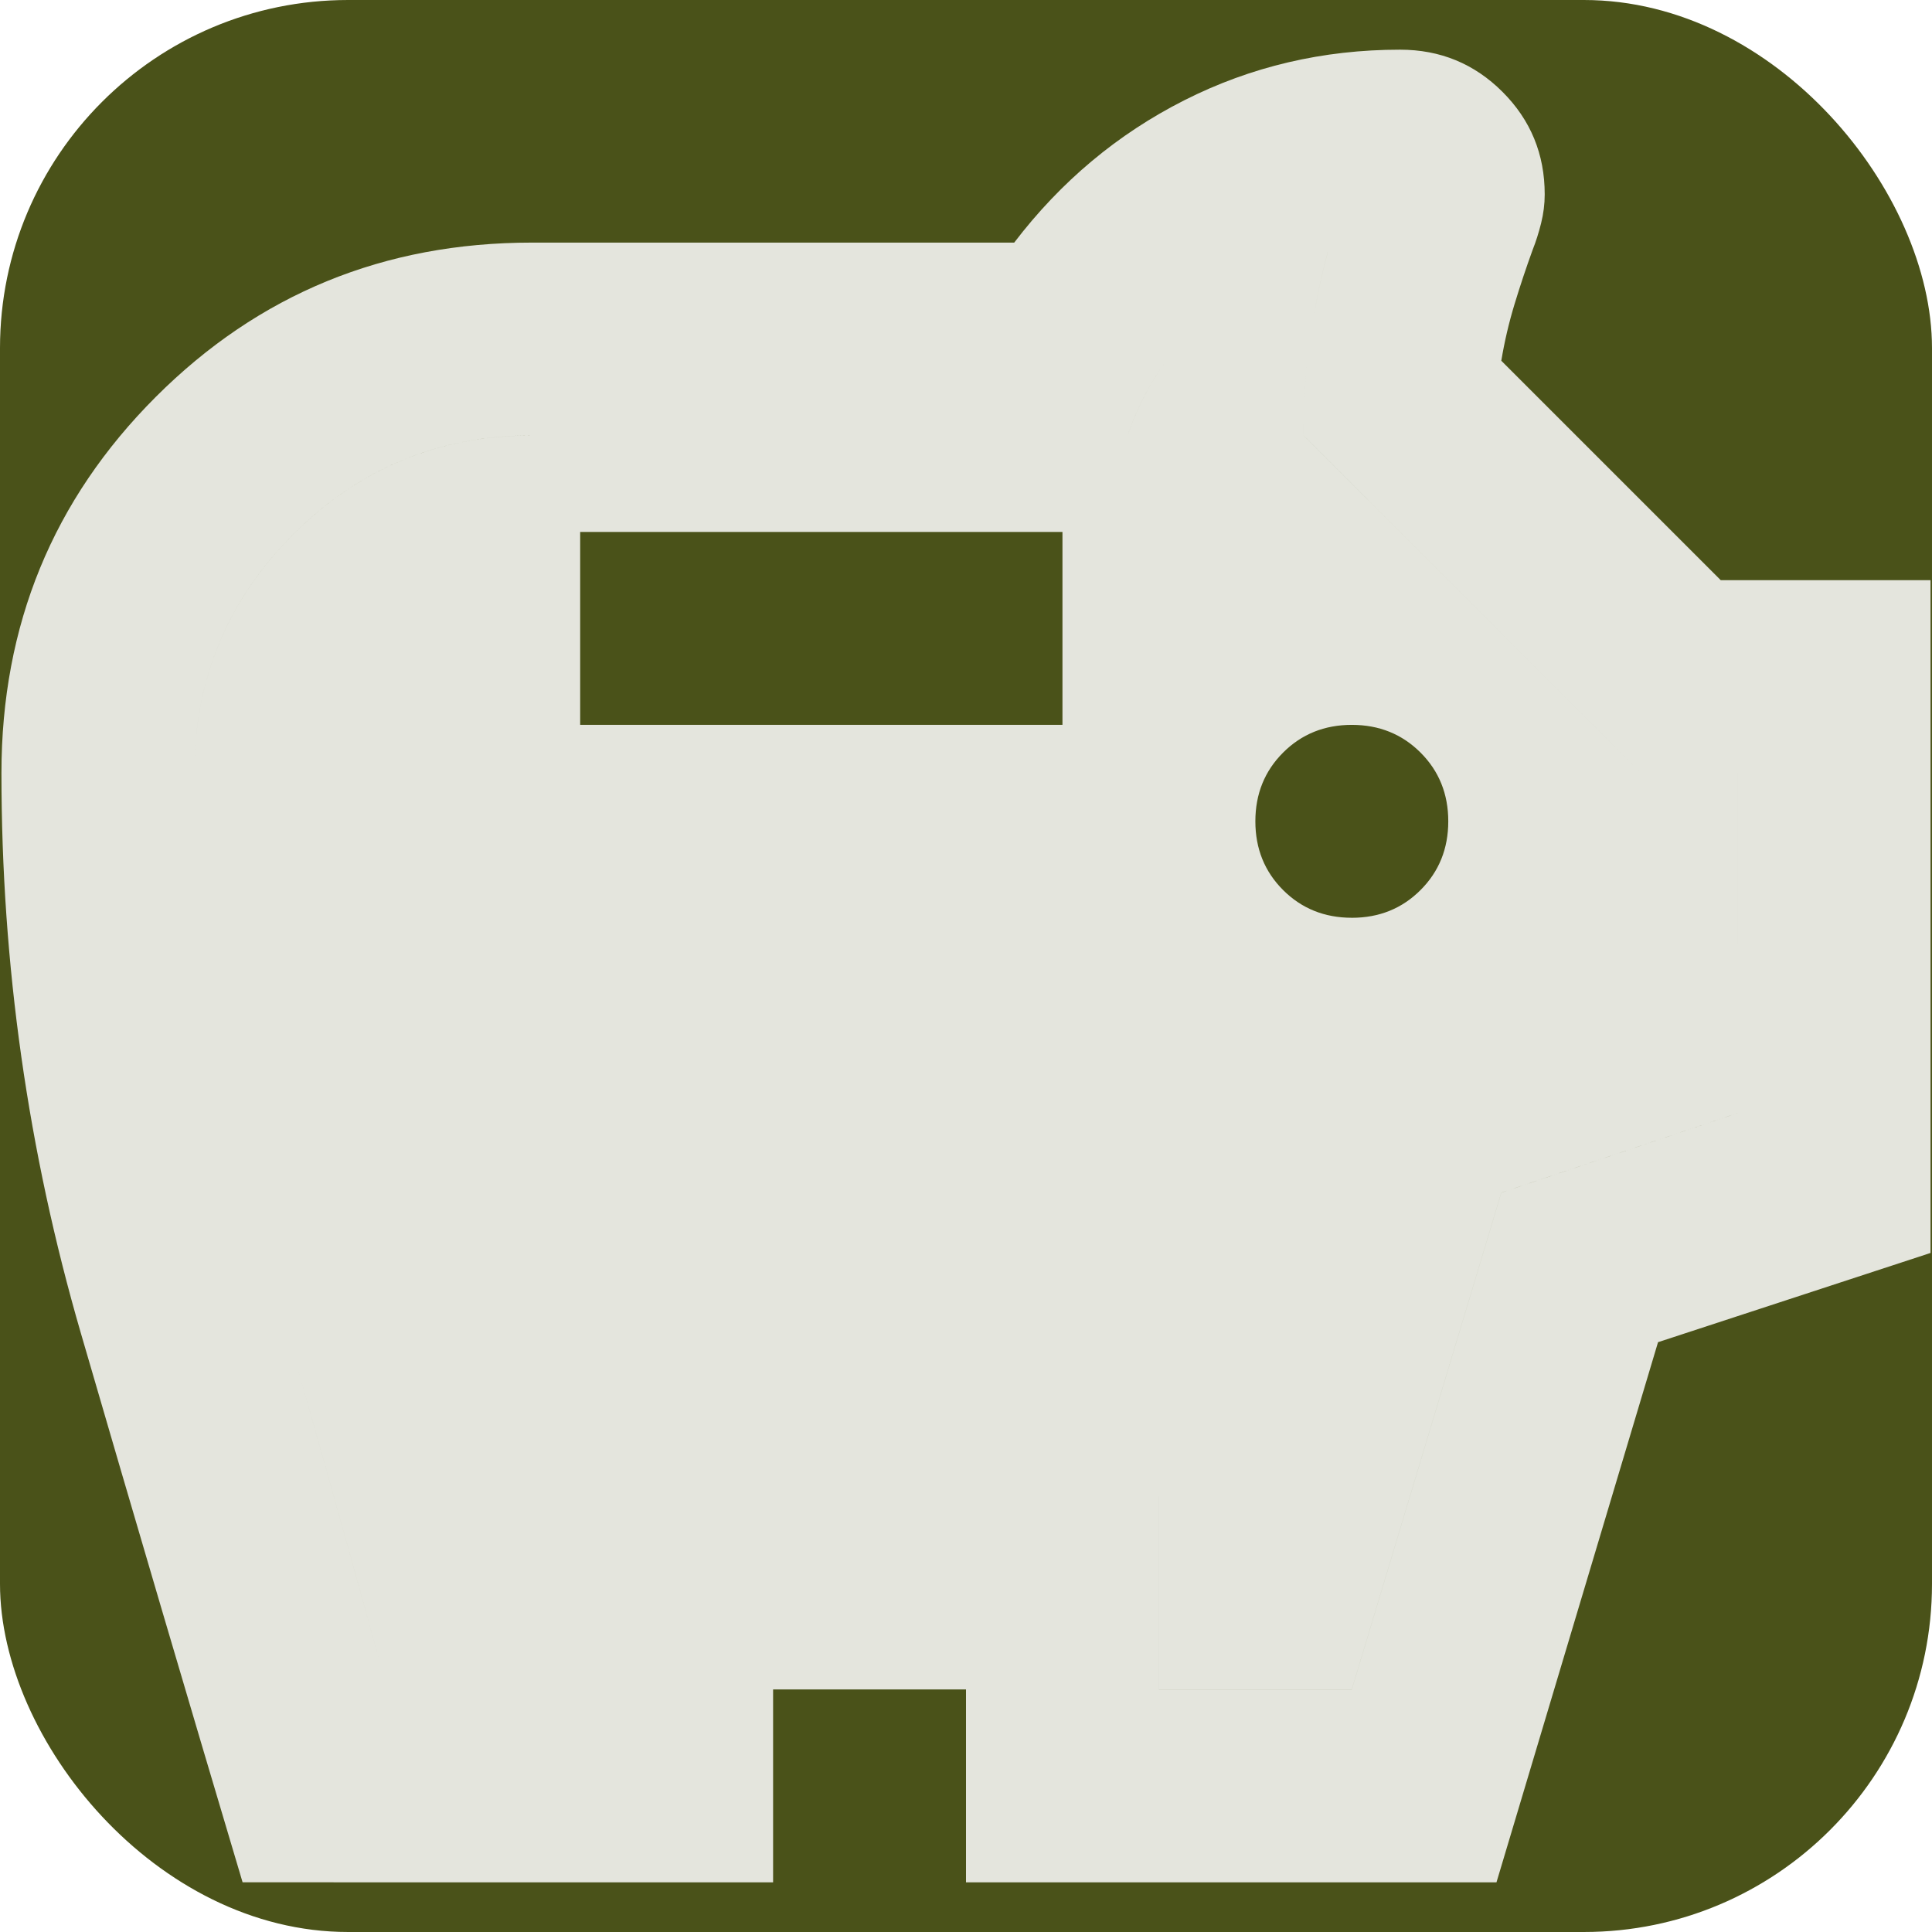
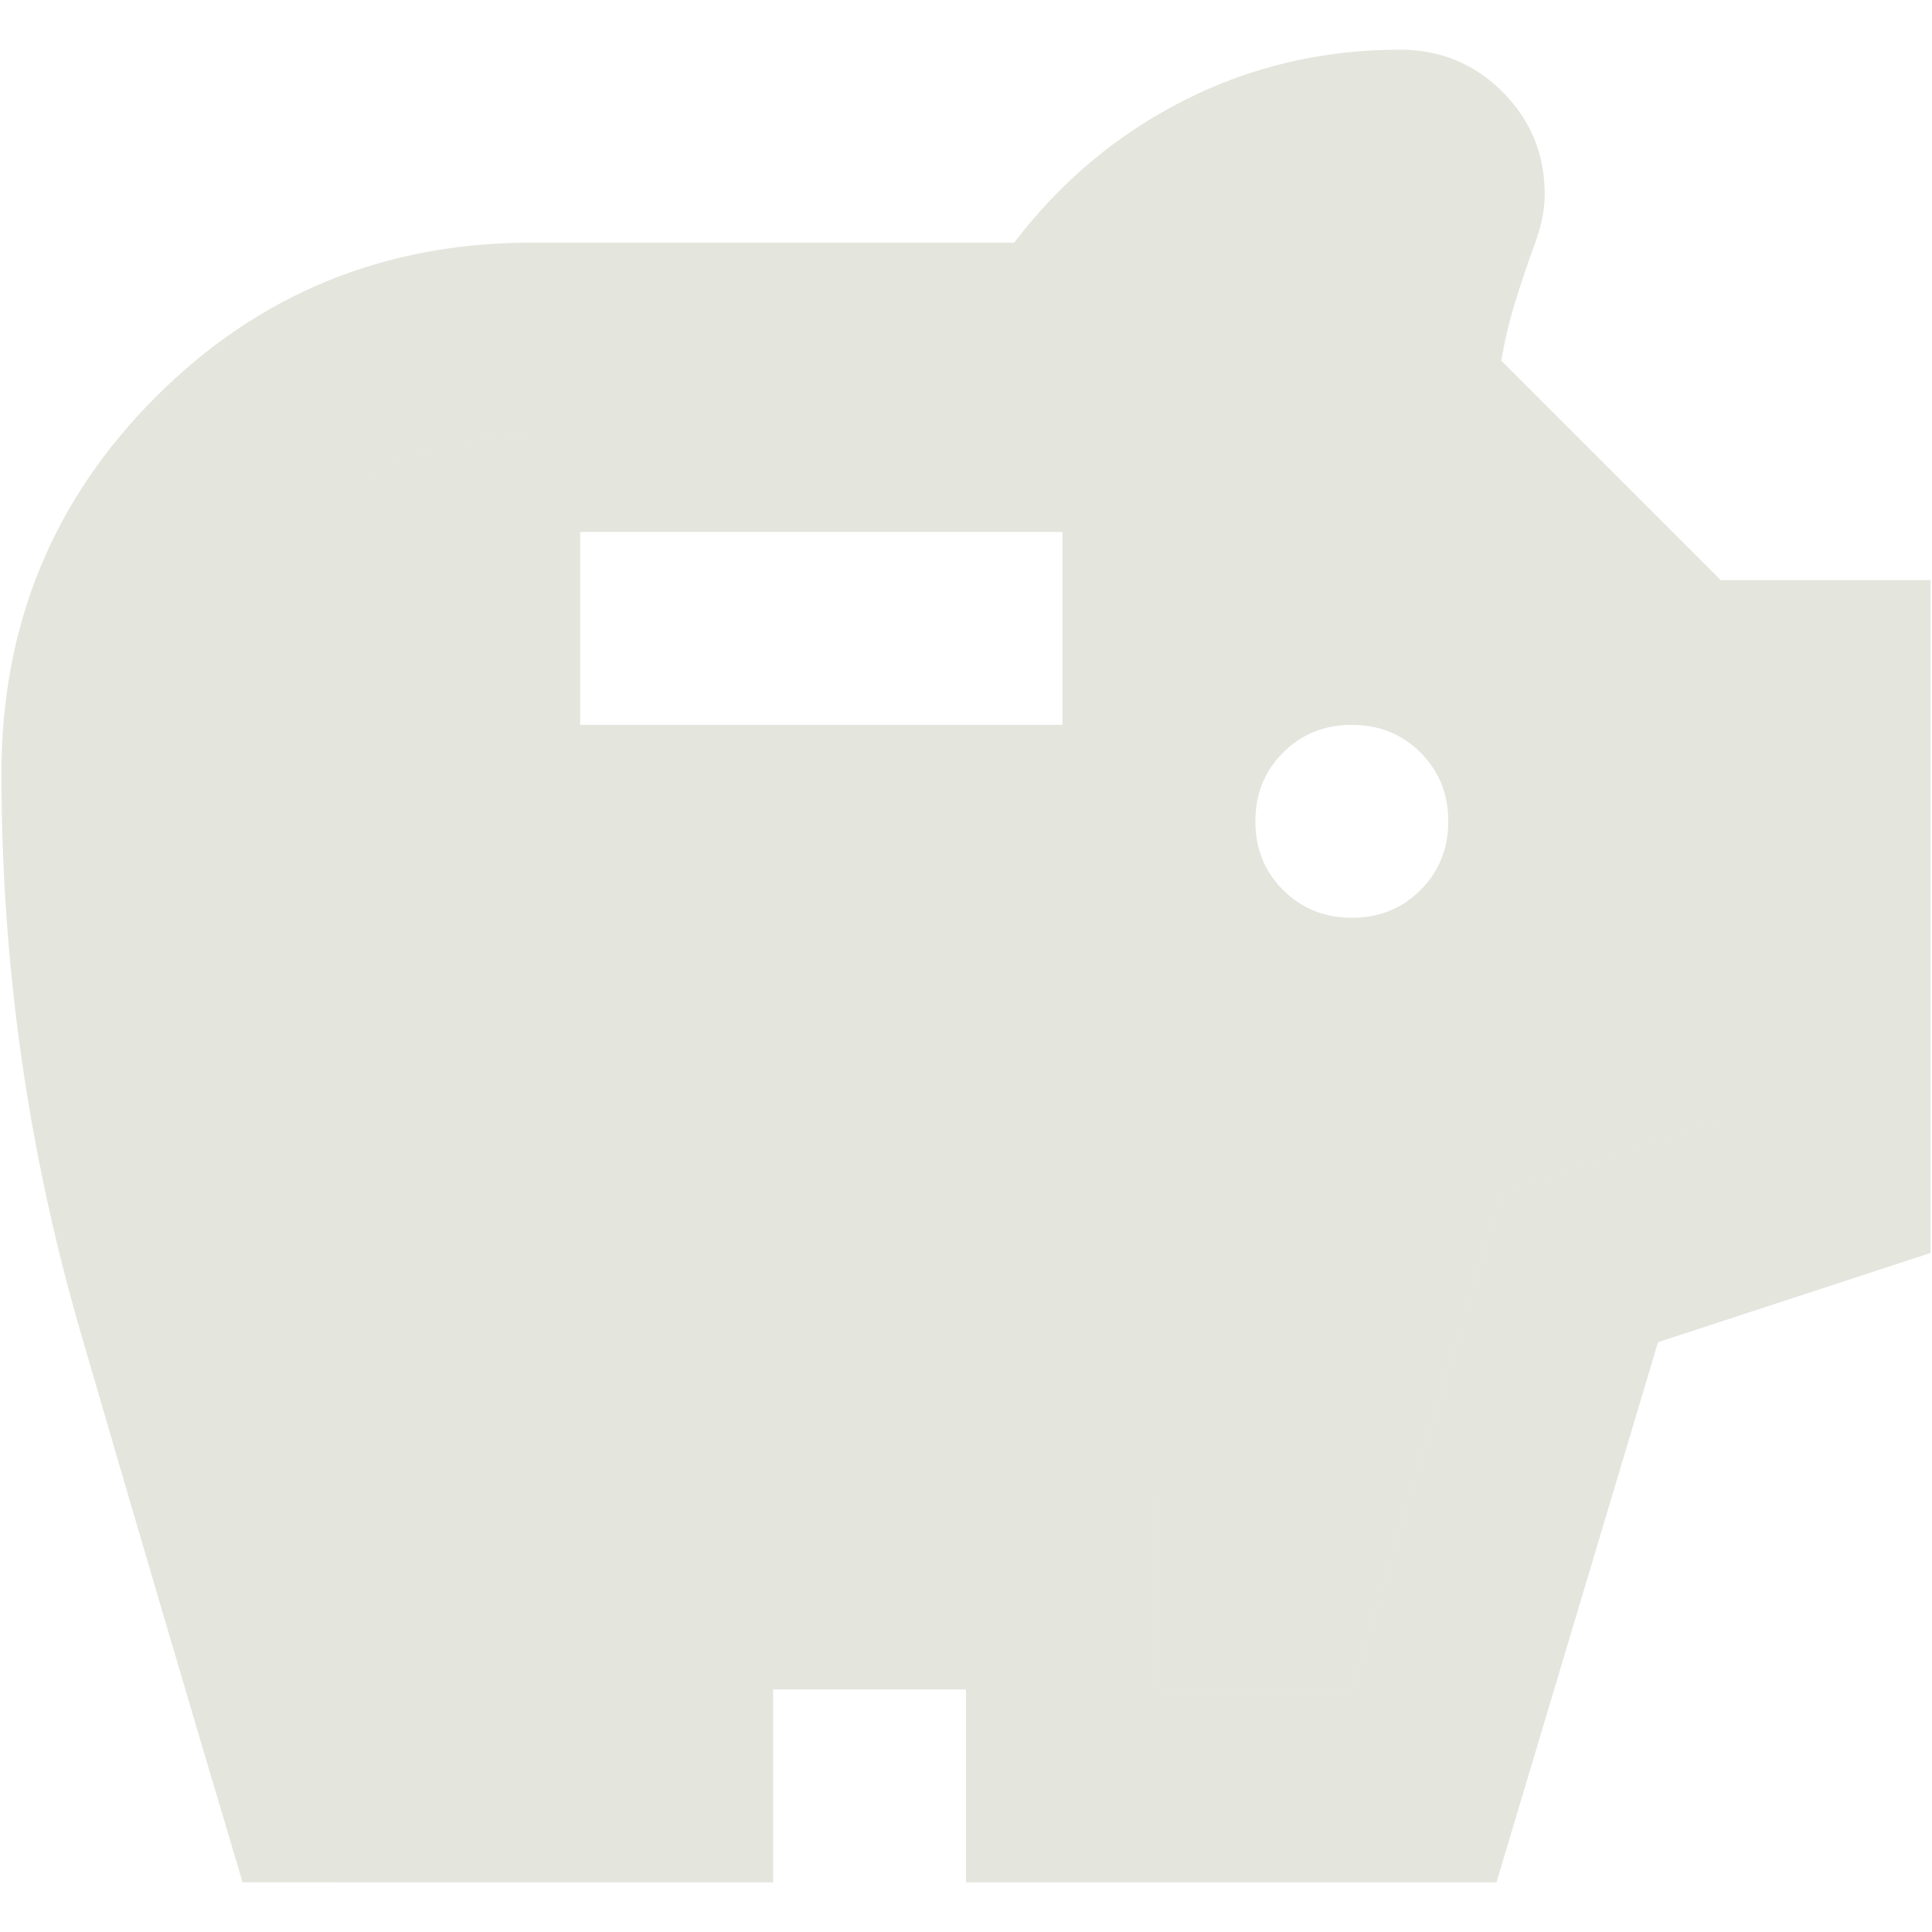
<svg xmlns="http://www.w3.org/2000/svg" width="111" height="111" viewBox="0 0 111 111">
-   <rect width="100%" height="100%" fill="#4a5219" rx="20" />
  <path fill="#e4e5dd" d="M77.667 52.73q2.355 0 3.948-1.594 1.593-1.593 1.593-3.949t-1.593-3.948-3.948-1.593q-2.356 0-3.949 1.593t-1.593 3.949 1.593 3.948 3.949 1.593M33.333 41.645h27.709V30.563H33.333Zm-19.395 66.5q-4.71-15.794-9.283-31.518T.083 44.417q0-12.746 8.867-21.613t21.613-8.866H58.27q4.018-5.265 9.767-8.174 5.75-2.91 12.4-2.91 3.463 0 5.888 2.425t2.424 5.888q0 .83-.208 1.662-.208.831-.485 1.524-.554 1.524-1.039 3.117-.485 1.594-.762 3.256l12.608 12.607h12.053v38.653L95.26 77.113l-9.282 31.033H55.5V97.063H44.417v11.083Zm8.312-11.083h11.083V85.979h33.25v11.084h11.084l8.59-28.54 13.576-4.572V44.417h-5.541L74.896 25.02q0-2.771.346-5.334.347-2.563 1.04-5.195-4.018 1.108-7.066 3.81t-4.434 6.719h-34.22q-8.035 0-13.715 5.68t-5.68 13.716q0 13.577 3.74 26.53t7.343 26.115m0 0Q18.648 83.9 14.907 70.947t-3.74-26.53q0-8.036 5.68-13.716t13.715-5.68h34.22q1.386-4.018 4.434-6.72t7.065-3.81q-.692 2.633-1.039 5.196-.346 2.563-.346 5.334l19.396 19.396h5.541V63.95l-13.577 4.572-8.59 28.54H66.584V85.979h-33.25v11.084Z" />
</svg>